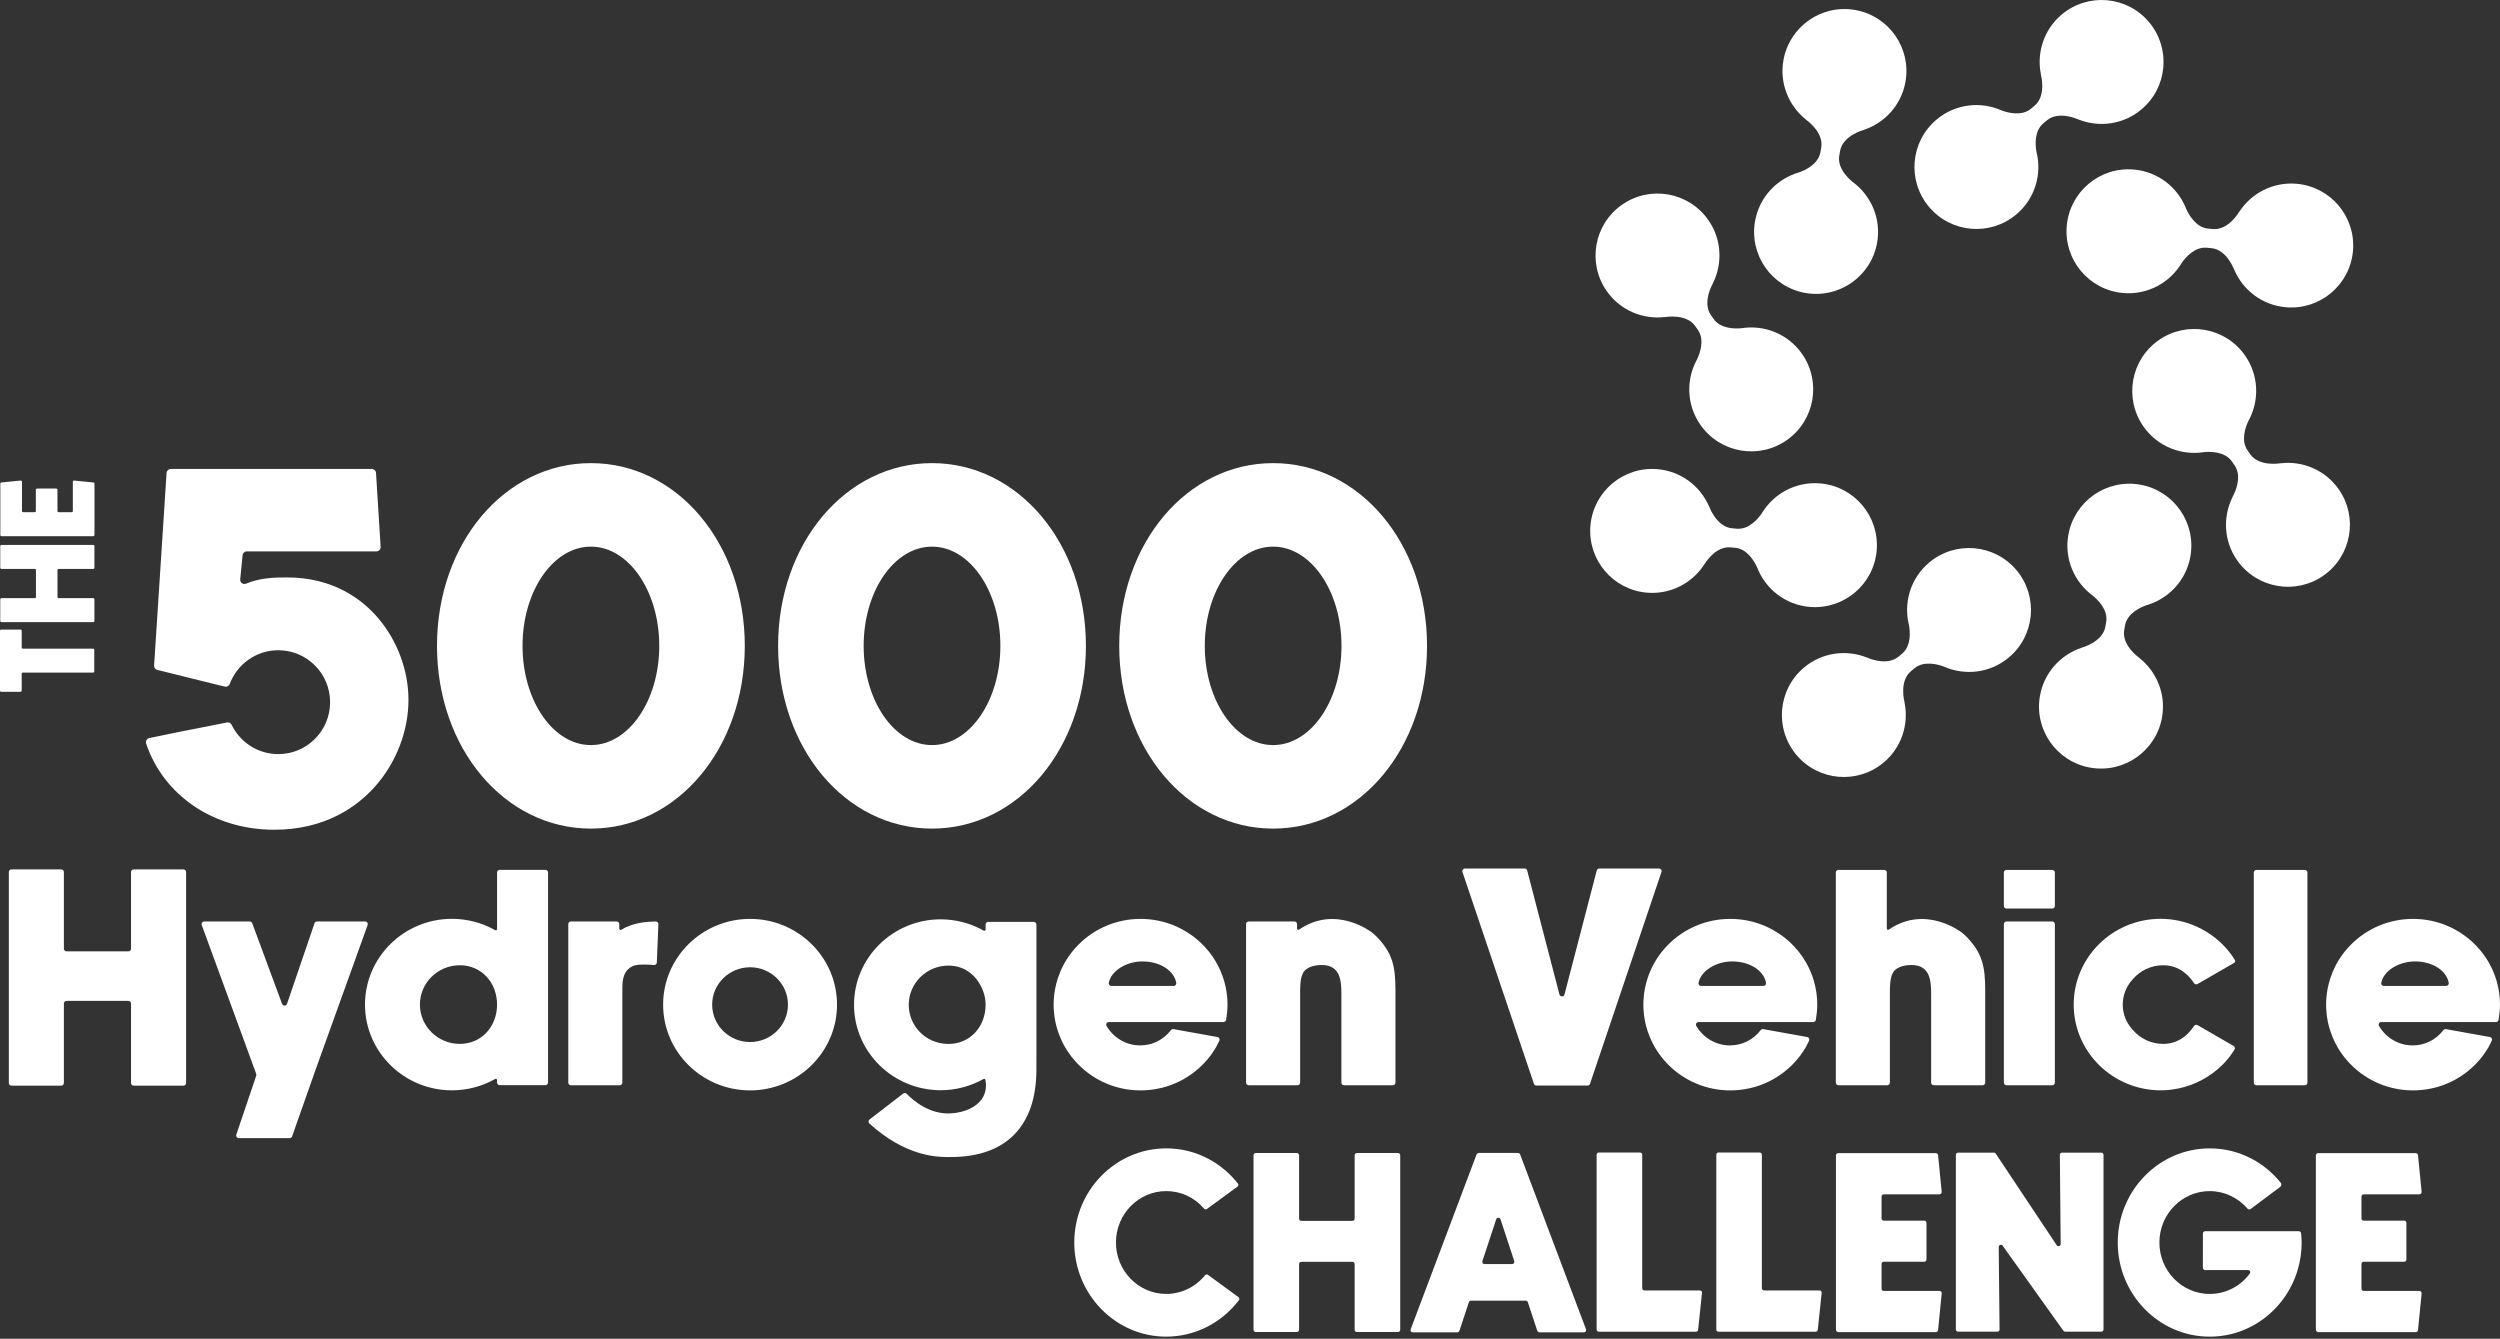
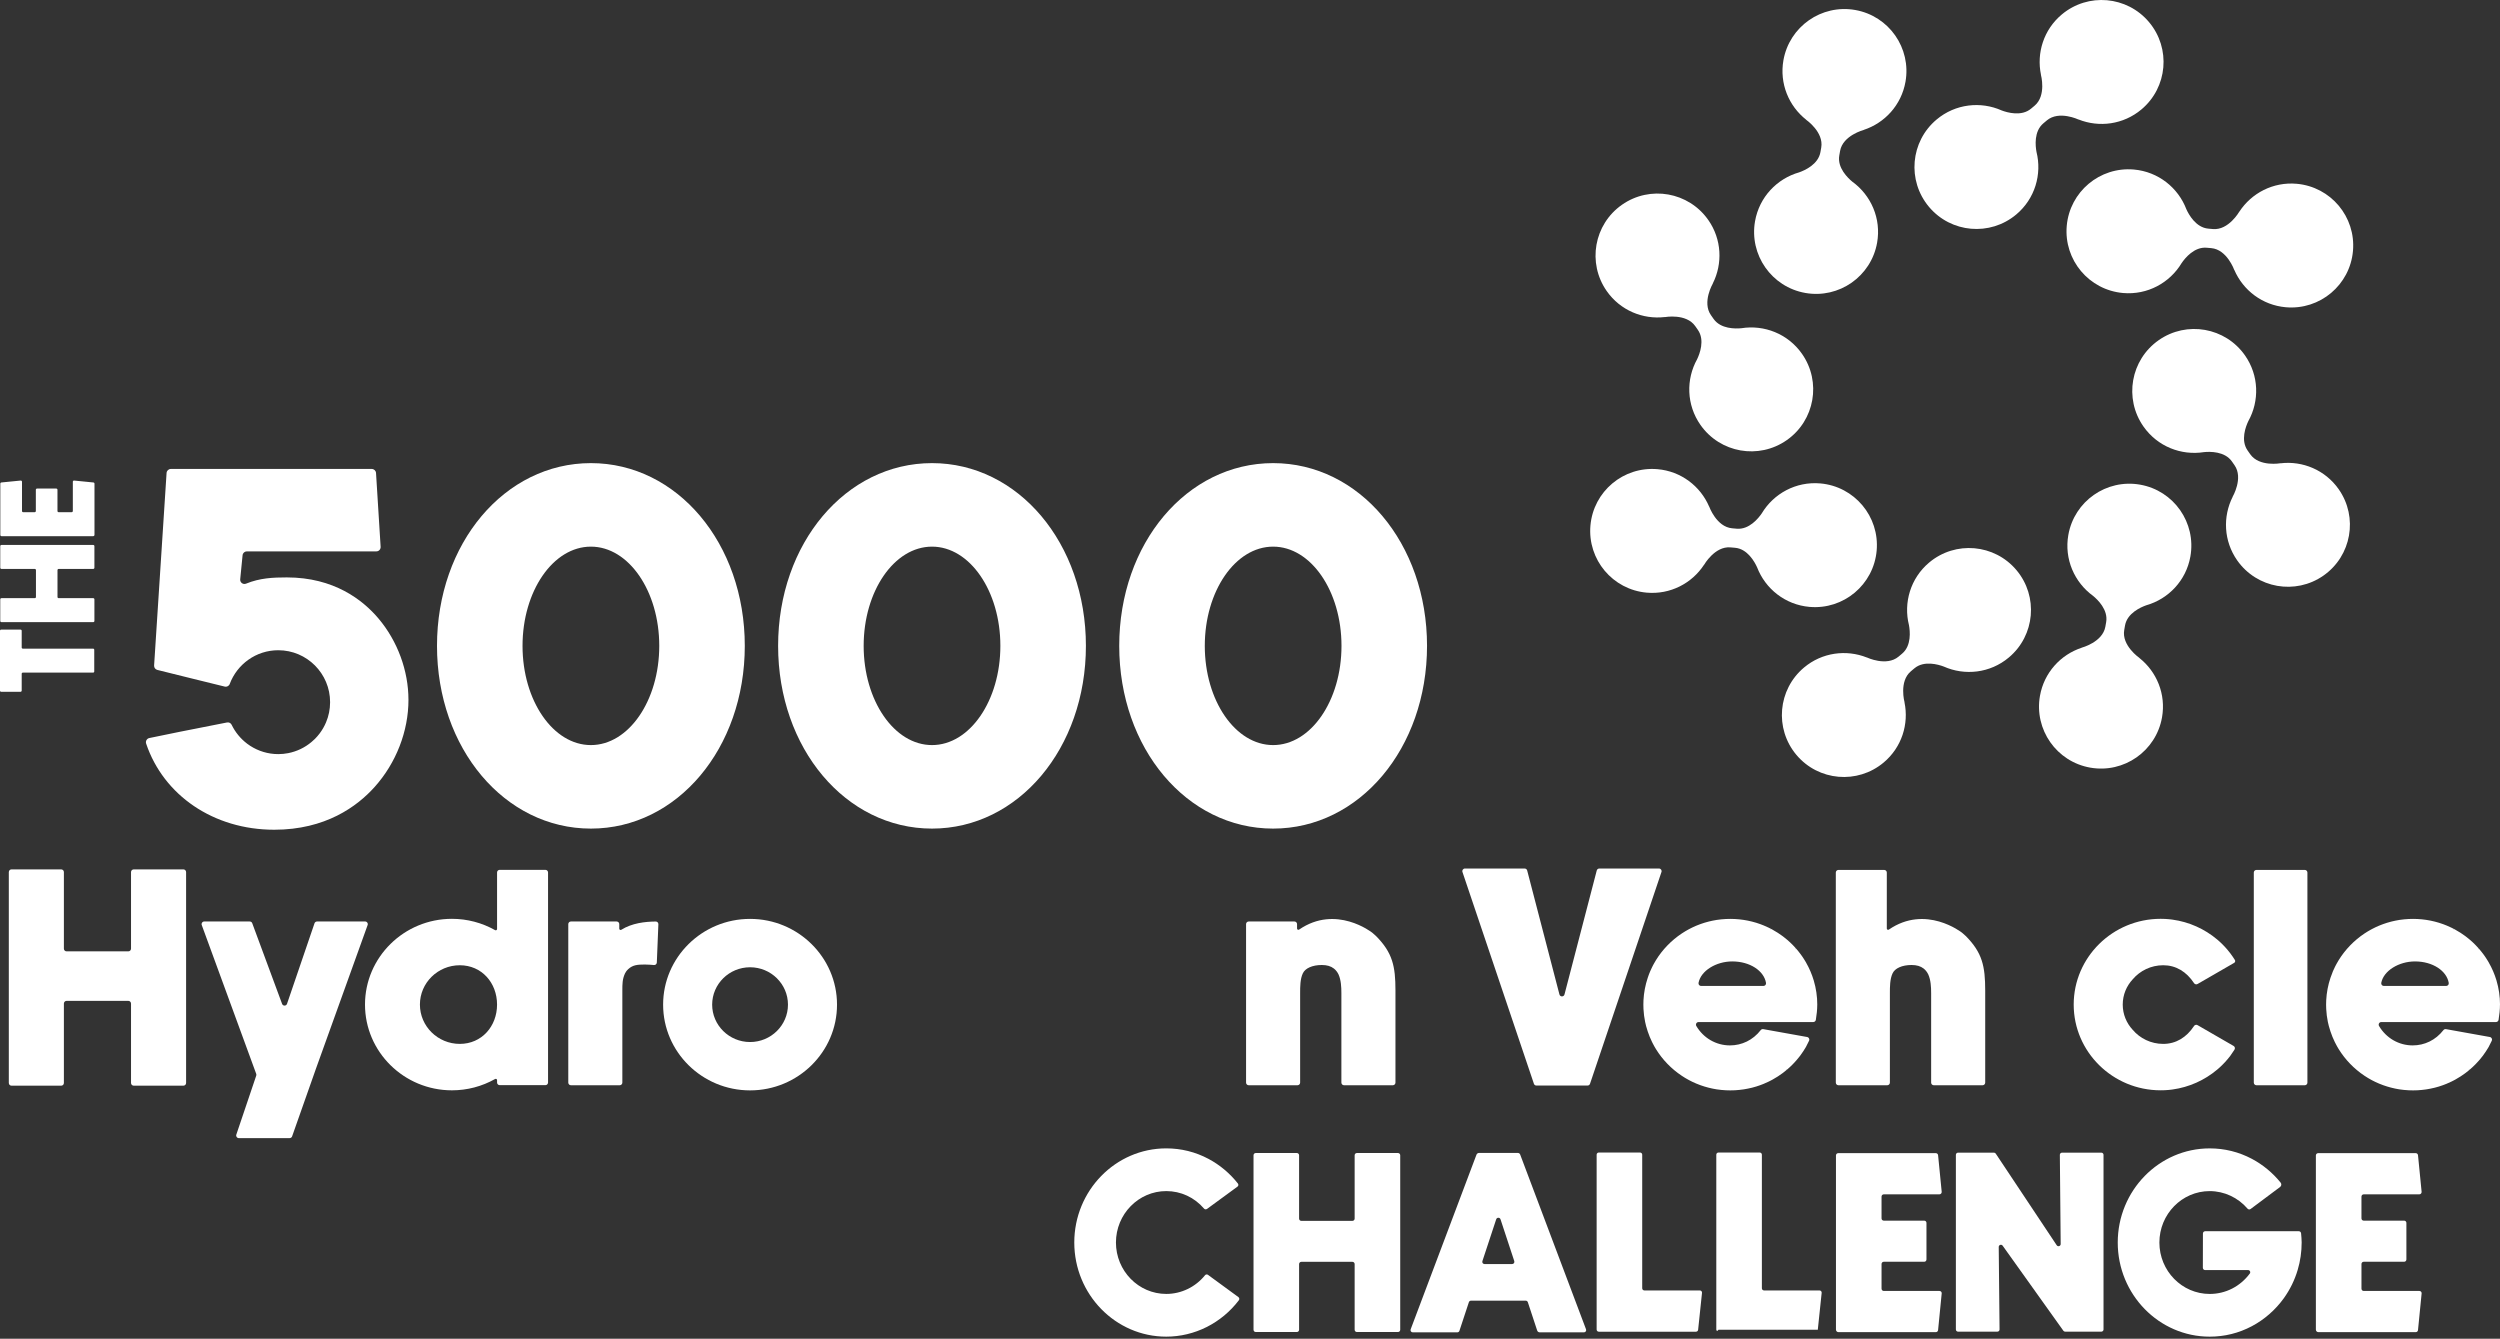
<svg xmlns="http://www.w3.org/2000/svg" width="310" height="166" viewBox="0 0 310 166" fill="none">
  <rect x="0" y="0" width="310" height="166" fill="#333333" stroke="none" />
  <path d="M50.65 86.769C50.65 90.671 49.12 94.614 46.453 97.585C44.282 100.003 40.36 102.887 34.008 102.887C26.467 102.887 20.279 98.61 18.123 92.213C18.019 91.909 18.203 91.582 18.517 91.517L22.323 90.736L28.145 89.587C28.379 89.54 28.618 89.653 28.721 89.868C29.165 90.789 29.819 91.589 30.625 92.201C30.631 92.207 30.638 92.212 30.646 92.218C30.765 92.308 30.888 92.393 31.013 92.475C31.02 92.478 31.025 92.483 31.03 92.486C32.034 93.132 33.226 93.51 34.505 93.51C34.926 93.51 35.336 93.469 35.735 93.391C36.816 93.18 37.8 92.698 38.614 92.017C38.765 91.892 38.912 91.762 39.05 91.624C39.267 91.406 39.471 91.17 39.656 90.923C39.963 90.51 40.224 90.058 40.427 89.576C40.509 89.383 40.581 89.186 40.643 88.984C40.706 88.782 40.759 88.576 40.802 88.367C40.844 88.158 40.876 87.944 40.898 87.728C40.921 87.511 40.932 87.292 40.932 87.069C40.932 83.512 38.055 80.629 34.505 80.629C31.749 80.629 29.4 82.368 28.487 84.811C28.394 85.062 28.126 85.201 27.867 85.137L23.942 84.171L19.511 83.071C19.262 83.009 19.093 82.779 19.109 82.522L20.655 58.646C20.673 58.367 20.905 58.15 21.184 58.15H46.097C46.377 58.15 46.609 58.368 46.627 58.647L47.198 67.807C47.217 68.113 46.975 68.371 46.669 68.371H30.608C30.336 68.371 30.107 68.577 30.08 68.848L29.785 71.831C29.745 72.228 30.142 72.523 30.512 72.372C32.225 71.674 33.834 71.599 35.565 71.599C41.408 71.599 44.978 74.378 46.944 76.709C49.297 79.5 50.647 83.167 50.648 86.768L50.65 86.769Z" fill="white" />
  <path d="M92.354 80.087C92.354 92.793 83.973 102.746 73.27 102.746C62.567 102.746 54.188 92.793 54.188 80.087C54.188 67.38 62.569 57.427 73.27 57.427C83.97 57.427 92.354 67.38 92.354 80.087ZM81.748 80.087C81.748 73.291 77.952 67.783 73.27 67.783C68.588 67.783 64.794 73.292 64.794 80.087C64.794 86.881 68.59 92.39 73.27 92.39C77.95 92.39 81.748 86.881 81.748 80.087Z" fill="white" />
  <path d="M134.653 80.087C134.653 92.793 126.271 102.746 115.569 102.746C104.867 102.746 96.486 92.793 96.486 80.087C96.486 67.38 104.868 57.427 115.569 57.427C126.27 57.427 134.653 67.38 134.653 80.087ZM124.046 80.087C124.046 73.291 120.25 67.783 115.57 67.783C110.889 67.783 107.094 73.292 107.094 80.087C107.094 86.881 110.889 92.39 115.57 92.39C120.25 92.39 124.046 86.881 124.046 80.087Z" fill="white" />
  <path d="M176.952 80.087C176.952 92.793 168.57 102.746 157.868 102.746C147.165 102.746 138.784 92.793 138.784 80.087C138.784 67.38 147.166 57.427 157.868 57.427C168.569 57.427 176.952 67.38 176.952 80.087ZM166.345 80.087C166.345 73.291 162.55 67.783 157.868 67.783C153.187 67.783 149.394 73.292 149.394 80.087C149.394 86.881 153.189 92.39 157.868 92.39C162.548 92.39 166.345 86.881 166.345 80.087Z" fill="white" />
  <path d="M23.076 108.139V134.29C23.076 134.475 22.925 134.625 22.74 134.625H16.585C16.399 134.625 16.247 134.474 16.247 134.287V124.444C16.247 124.258 16.097 124.107 15.911 124.107H8.257C8.072 124.107 7.922 124.257 7.922 124.442V134.291C7.922 134.476 7.772 134.626 7.587 134.626H1.429C1.243 134.626 1.093 134.475 1.093 134.29V108.138C1.093 107.953 1.243 107.803 1.428 107.803H7.587C7.772 107.803 7.922 107.952 7.922 108.137V117.635C7.922 117.82 8.072 117.969 8.257 117.969H15.911C16.097 117.969 16.247 117.819 16.247 117.633V108.139C16.247 107.953 16.398 107.803 16.584 107.803H22.739C22.925 107.803 23.075 107.952 23.076 108.139Z" fill="white" />
  <path d="M45.588 114.7L39.198 132.461L36.221 140.91C36.177 141.039 36.054 141.126 35.916 141.126H29.61C29.388 141.126 29.232 140.909 29.302 140.698L31.773 133.379C31.798 133.308 31.795 133.232 31.772 133.162L25.015 114.701C24.938 114.489 25.095 114.265 25.321 114.265H30.973C31.109 114.265 31.231 114.35 31.277 114.477L34.979 124.482C35.085 124.769 35.492 124.764 35.59 124.475L39 114.486C39.047 114.354 39.169 114.265 39.308 114.265H45.284C45.508 114.265 45.664 114.488 45.588 114.7Z" fill="white" />
  <path d="M67.958 108.183V134.235C67.958 134.414 67.812 134.56 67.633 134.56H61.96C61.78 134.56 61.636 134.414 61.636 134.235V133.936C61.636 133.812 61.5 133.734 61.391 133.797C59.766 134.716 57.928 135.2 56.041 135.2C50.096 135.2 45.26 130.43 45.26 124.567C45.26 118.703 50.096 113.934 56.041 113.934C57.926 113.934 59.765 114.419 61.391 115.338C61.501 115.399 61.636 115.323 61.636 115.198V108.184C61.636 108.005 61.78 107.86 61.96 107.86H67.633C67.812 107.86 67.958 108.005 67.958 108.184V108.183ZM61.635 124.568C61.635 121.878 59.742 119.691 57.014 119.691C54.285 119.691 52.07 121.878 52.07 124.568C52.07 127.257 54.287 129.443 57.014 129.443C59.74 129.443 61.635 127.256 61.635 124.568Z" fill="white" />
  <path d="M81.639 114.605L81.446 119.355C81.438 119.541 81.278 119.681 81.093 119.665C80.538 119.612 79.427 119.538 78.773 119.697C78.043 119.873 77.621 120.435 77.499 120.708C77.171 121.411 77.171 122.033 77.171 122.82V134.246C77.171 134.425 77.025 134.571 76.847 134.571H70.791C70.612 134.571 70.467 134.425 70.467 134.246V114.59C70.467 114.411 70.612 114.265 70.791 114.265H76.465C76.644 114.265 76.79 114.411 76.79 114.59V115.157C76.79 115.284 76.928 115.361 77.036 115.295C78.379 114.457 79.971 114.285 81.311 114.268C81.498 114.265 81.647 114.419 81.639 114.605Z" fill="white" />
  <path d="M103.79 124.576C103.79 130.439 98.954 135.208 93.008 135.208C87.062 135.208 82.227 130.439 82.227 124.576C82.227 118.712 87.062 113.943 93.008 113.943C98.954 113.943 103.79 118.712 103.79 124.576ZM97.708 124.576C97.708 122.021 95.6 119.941 93.008 119.941C90.416 119.941 88.308 122.019 88.308 124.576C88.308 127.132 90.416 129.212 93.008 129.212C95.6 129.212 97.708 127.132 97.708 124.576Z" fill="white" />
-   <path d="M128.516 114.64V130.617L128.513 132.638C128.513 139.623 124.752 143.47 117.923 143.47L117.746 143.472C117.67 143.472 117.587 143.473 117.496 143.473C115.961 143.473 112.155 143.279 107.806 139.315C107.655 139.178 107.663 138.94 107.824 138.816L111.998 135.6C112.127 135.5 112.312 135.511 112.425 135.629C113.33 136.557 115.338 138.228 117.941 138.056C119.643 137.944 121.025 137.303 121.732 136.299C122.208 135.622 122.365 134.803 122.192 133.911C122.17 133.801 122.05 133.744 121.952 133.799C120.334 134.708 118.509 135.186 116.642 135.186C110.719 135.186 105.9 130.434 105.9 124.591C105.9 118.749 110.719 113.997 116.642 113.997C118.521 113.997 120.352 114.479 121.972 115.395C122.081 115.456 122.216 115.379 122.216 115.255V114.639C122.216 114.461 122.361 114.315 122.539 114.315H128.191C128.371 114.315 128.515 114.461 128.515 114.639L128.516 114.64ZM122.215 124.592C122.215 124.013 122.113 123.446 121.91 122.905C121.198 121.008 119.664 119.733 117.611 119.733C114.895 119.733 112.685 121.913 112.685 124.592C112.685 127.235 114.783 129.368 117.46 129.447H117.5C117.537 129.45 117.574 129.45 117.611 129.45C120.329 129.45 122.214 127.271 122.214 124.591L122.215 124.592Z" fill="white" />
-   <path d="M152.21 124.576C152.21 125.161 152.142 125.851 152.036 126.463C152.009 126.62 151.875 126.734 151.716 126.734H137.495C137.243 126.734 137.087 127.01 137.216 127.227C138.091 128.709 139.655 129.63 141.384 129.63C142.854 129.63 144.223 128.984 145.199 127.735C145.275 127.639 145.394 127.59 145.514 127.612L150.96 128.59C151.171 128.628 151.288 128.856 151.195 129.049C151.072 129.304 150.918 129.619 150.828 129.78L150.832 129.782L150.742 129.931C150.657 130.071 150.572 130.209 150.471 130.364C150.343 130.558 150.228 130.725 150.113 130.879L150.044 130.972H150.038C150 131.021 149.961 131.072 149.921 131.121L149.862 131.196C149.786 131.29 149.713 131.376 149.64 131.463L149.575 131.537C149.454 131.674 149.336 131.803 149.204 131.938L149.13 132.012C149.045 132.097 148.959 132.182 148.871 132.264L148.845 132.29C148.751 132.381 148.653 132.468 148.553 132.553L148.445 132.645L148.323 132.539L148.428 132.659C148.276 132.788 148.132 132.902 147.99 133.011L147.868 133.102C147.7 133.226 147.529 133.344 147.355 133.457L147.305 133.489C147.106 133.618 146.903 133.738 146.698 133.852L146.639 133.886C146.591 133.912 146.541 133.939 146.491 133.964L146.457 133.982C146.362 134.031 146.278 134.074 146.193 134.115L146.144 134.137C145.952 134.23 145.771 134.312 145.591 134.386L145.555 134.401C145.433 134.45 145.325 134.493 145.217 134.532L145.085 134.58C144.952 134.627 144.819 134.673 144.684 134.714L144.659 134.723C144.513 134.768 144.361 134.81 144.187 134.856L144.065 134.887C143.754 134.962 143.445 135.025 143.137 135.074L143.019 135.091C142.691 135.138 142.368 135.171 142.047 135.19L141.929 135.196C141.734 135.204 141.578 135.208 141.431 135.208C141.28 135.208 141.116 135.204 140.93 135.196C140.893 135.194 140.856 135.192 140.82 135.19L140.783 135.187C140.661 135.18 140.539 135.17 140.418 135.159L140.38 135.157C140.344 135.154 140.309 135.15 140.274 135.147C140.098 135.128 139.942 135.109 139.8 135.088H139.796C139.796 135.088 139.792 135.086 139.789 135.086L139.703 135.074C139.571 135.053 139.44 135.029 139.31 135.002L139.171 134.973C139.054 134.948 138.938 134.921 138.823 134.893L138.787 134.884C138.752 134.877 138.719 134.868 138.685 134.859C138.513 134.814 138.363 134.773 138.226 134.73C138.072 134.684 137.922 134.633 137.774 134.58C137.739 134.568 137.703 134.554 137.669 134.542L137.641 134.531C137.532 134.491 137.424 134.449 137.315 134.404L137.286 134.393C137.252 134.38 137.219 134.366 137.186 134.352C137.043 134.291 136.899 134.228 136.758 134.16L136.742 134.153C136.614 134.093 136.475 134.021 136.338 133.949C136.307 133.931 136.274 133.914 136.242 133.896L136.216 133.882C136.115 133.827 136.014 133.77 135.916 133.712L135.797 133.641C135.665 133.561 135.533 133.479 135.405 133.392C134.119 132.537 133.014 131.394 132.211 130.087C132.144 129.978 132.077 129.868 132.014 129.756L131.987 129.704C131.927 129.596 131.869 129.486 131.812 129.376L131.781 129.315C131.763 129.283 131.746 129.249 131.729 129.215C131.525 128.802 131.344 128.36 131.192 127.904C131.107 127.649 131.042 127.436 130.989 127.231C130.945 127.064 130.905 126.893 130.868 126.718C130.76 126.195 130.691 125.658 130.664 125.122C130.655 124.942 130.649 124.758 130.649 124.575C130.649 124.392 130.655 124.208 130.664 124.027C130.712 123.086 130.89 122.149 131.192 121.246C131.291 120.949 131.391 120.683 131.497 120.435C131.559 120.293 131.625 120.152 131.692 120.012C131.707 119.979 131.723 119.947 131.74 119.913L131.78 119.832C131.796 119.799 131.811 119.767 131.829 119.734C131.847 119.699 131.865 119.666 131.883 119.633L131.976 119.462C132.052 119.326 132.129 119.192 132.21 119.062C133.014 117.755 134.118 116.612 135.404 115.757C135.532 115.671 135.664 115.589 135.796 115.509L135.915 115.438C136.016 115.379 136.114 115.323 136.215 115.267L136.241 115.254C136.275 115.237 136.306 115.218 136.34 115.201C136.477 115.128 136.616 115.058 136.756 114.99C136.899 114.923 137.043 114.859 137.187 114.797C137.22 114.785 137.253 114.77 137.287 114.757L137.316 114.745C137.425 114.701 137.533 114.659 137.643 114.618L137.673 114.607C137.708 114.594 137.74 114.582 137.774 114.57C137.923 114.517 138.072 114.466 138.224 114.42C138.378 114.373 138.531 114.33 138.687 114.291L138.787 114.265L138.824 114.256C138.938 114.228 139.055 114.201 139.172 114.178L139.253 114.16C139.392 114.131 139.624 114.089 139.764 114.067L139.79 114.064C139.79 114.064 139.795 114.064 139.797 114.063H139.801C139.944 114.042 140.099 114.023 140.275 114.004C140.311 114.001 140.347 113.997 140.383 113.993L140.42 113.991C140.541 113.98 140.662 113.971 140.785 113.964L140.814 113.961C140.853 113.96 140.892 113.957 140.933 113.955C141.119 113.946 141.281 113.943 141.433 113.943C141.581 113.943 141.737 113.946 141.925 113.955L142.044 113.961C142.371 113.979 142.695 114.011 143.011 114.057L143.14 114.077C143.448 114.125 143.757 114.187 144.059 114.262L144.191 114.296C144.363 114.341 144.515 114.383 144.654 114.426L144.679 114.434C144.819 114.478 144.952 114.524 145.085 114.571C145.125 114.584 145.166 114.599 145.207 114.614C145.329 114.66 145.436 114.701 145.543 114.745L145.597 114.766C145.771 114.839 145.955 114.921 146.144 115.011L146.191 115.033C146.282 115.078 146.366 115.12 146.449 115.164L146.478 115.177L146.41 115.323L146.495 115.186C146.545 115.213 146.596 115.239 146.644 115.266C146.827 115.369 147.122 115.544 147.299 115.656L147.322 115.669C147.509 115.791 147.686 115.914 147.857 116.039L147.885 116.06C147.922 116.085 147.954 116.111 147.99 116.137C148.137 116.249 148.28 116.363 148.43 116.491L148.517 116.563C148.629 116.659 148.741 116.759 148.848 116.861L148.876 116.888C148.963 116.97 149.048 117.054 149.134 117.139L149.199 117.205C149.336 117.345 149.456 117.476 149.57 117.605L149.465 117.729L149.587 117.624L149.643 117.69C149.716 117.774 149.788 117.86 149.858 117.947L149.925 118.031C150.008 118.134 150.089 118.239 150.168 118.346L150.178 118.362C150.243 118.447 150.306 118.535 150.364 118.624L150.482 118.799C150.532 118.878 150.583 118.956 150.631 119.035L150.831 119.364L150.828 119.366C151.229 120.067 151.547 120.81 151.775 121.571C152.066 122.549 152.214 123.56 152.214 124.575L152.21 124.576ZM145.857 121.88C145.604 120.384 143.872 119.217 141.672 119.217C139.671 119.217 137.772 120.375 137.489 121.874C137.452 122.073 137.606 122.259 137.809 122.259H145.536C145.737 122.259 145.89 122.079 145.857 121.88Z" fill="white" />
  <path d="M173.037 122.82V134.246C173.037 134.425 172.89 134.571 172.712 134.571H166.657C166.479 134.571 166.332 134.425 166.332 134.246V123.14C166.332 122.386 166.289 121.523 165.975 120.824C165.83 120.527 165.638 120.283 165.405 120.101C165.026 119.804 164.536 119.66 163.906 119.66C162.739 119.66 161.833 120.061 161.545 120.708C161.217 121.411 161.217 122.369 161.217 123.14V134.246C161.217 134.425 161.071 134.571 160.892 134.571H154.837C154.658 134.571 154.512 134.425 154.512 134.246V114.59C154.512 114.411 154.658 114.265 154.837 114.265H160.511C160.69 114.265 160.835 114.411 160.835 114.59V115.137C160.835 115.267 160.982 115.344 161.088 115.27C165.661 112.123 170.113 115.617 170.158 115.654C170.321 115.781 170.475 115.917 170.616 116.057C172.686 118.139 173.037 119.826 173.037 122.819V122.82Z" fill="white" />
  <path d="M206.023 108.124L197.162 134.389C197.118 134.52 196.994 134.609 196.855 134.609H190.512C190.373 134.609 190.249 134.52 190.205 134.389L181.344 108.124C181.273 107.915 181.429 107.696 181.652 107.696H189.055C189.203 107.696 189.333 107.796 189.37 107.939L193.37 123.31C193.455 123.635 193.913 123.635 193.997 123.31L197.997 107.939C198.035 107.796 198.164 107.696 198.312 107.696H205.716C205.938 107.696 206.094 107.914 206.023 108.124Z" fill="white" />
  <path d="M225.339 124.576C225.339 125.161 225.27 125.851 225.165 126.463C225.138 126.62 225.003 126.734 224.845 126.734H210.624C210.372 126.734 210.217 127.01 210.345 127.227C211.219 128.709 212.783 129.63 214.512 129.63C215.982 129.63 217.353 128.984 218.329 127.735C218.403 127.639 218.523 127.59 218.643 127.612L224.089 128.59C224.3 128.628 224.417 128.856 224.324 129.049C224.202 129.304 224.047 129.619 223.958 129.78L223.961 129.782L223.87 129.931C223.787 130.071 223.701 130.209 223.6 130.364C223.472 130.558 223.357 130.725 223.241 130.879L223.172 130.972H223.167C223.128 131.021 223.089 131.072 223.05 131.121L222.99 131.196C222.914 131.29 222.841 131.376 222.767 131.463L222.704 131.537C222.582 131.674 222.464 131.803 222.332 131.938L222.259 132.012C222.174 132.097 222.087 132.182 222 132.264L221.974 132.29C221.879 132.381 221.781 132.468 221.682 132.553L221.574 132.645L221.451 132.539L221.557 132.659C221.403 132.788 221.261 132.902 221.118 133.011L220.996 133.102C220.828 133.226 220.658 133.344 220.483 133.457L220.434 133.489C220.233 133.618 220.031 133.738 219.827 133.852L219.768 133.886C219.718 133.912 219.669 133.939 219.62 133.964L219.585 133.982C219.49 134.031 219.406 134.074 219.322 134.115L219.272 134.137C219.079 134.23 218.899 134.312 218.719 134.386L218.684 134.401C218.562 134.45 218.453 134.493 218.345 134.532L218.213 134.58C218.081 134.627 217.946 134.673 217.812 134.714L217.787 134.723C217.642 134.768 217.49 134.81 217.316 134.856L217.193 134.887C216.883 134.962 216.574 135.025 216.264 135.074L216.147 135.091C215.82 135.138 215.496 135.171 215.175 135.19L215.056 135.196C214.863 135.204 214.706 135.208 214.559 135.208C214.408 135.208 214.245 135.204 214.058 135.196C214.021 135.194 213.984 135.192 213.948 135.19L213.911 135.187C213.789 135.18 213.667 135.17 213.546 135.159L213.508 135.157C213.473 135.154 213.437 135.15 213.402 135.147C213.225 135.128 213.07 135.109 212.929 135.088H212.923C212.923 135.088 212.92 135.086 212.916 135.086L212.831 135.074C212.699 135.053 212.568 135.029 212.438 135.002L212.298 134.973C212.181 134.948 212.065 134.921 211.95 134.893L211.914 134.884C211.879 134.877 211.846 134.868 211.812 134.859C211.641 134.814 211.491 134.773 211.354 134.73C211.2 134.684 211.05 134.633 210.901 134.58C210.866 134.568 210.83 134.554 210.796 134.542L210.769 134.531C210.66 134.491 210.551 134.449 210.443 134.404L210.414 134.393C210.38 134.38 210.347 134.366 210.314 134.352C210.169 134.291 210.026 134.228 209.885 134.16L209.869 134.153C209.741 134.093 209.602 134.021 209.466 133.949C209.434 133.931 209.401 133.914 209.37 133.896L209.344 133.882C209.242 133.827 209.142 133.77 209.044 133.712L208.924 133.641C208.792 133.561 208.661 133.479 208.533 133.392C207.247 132.537 206.141 131.394 205.338 130.087C205.271 129.978 205.205 129.868 205.142 129.756L205.114 129.704C205.053 129.596 204.996 129.486 204.939 129.376L204.909 129.315C204.89 129.283 204.874 129.249 204.857 129.215C204.653 128.802 204.472 128.36 204.32 127.904C204.235 127.649 204.17 127.436 204.116 127.231C204.073 127.064 204.033 126.893 203.996 126.718C203.888 126.195 203.818 125.658 203.791 125.122C203.782 124.942 203.778 124.758 203.778 124.575C203.778 124.392 203.782 124.208 203.791 124.027C203.84 123.086 204.017 122.149 204.32 121.246C204.418 120.949 204.518 120.683 204.625 120.435C204.687 120.293 204.752 120.152 204.82 120.012C204.835 119.979 204.851 119.947 204.868 119.913L204.908 119.832C204.923 119.799 204.939 119.767 204.956 119.734C204.975 119.699 204.992 119.666 205.01 119.633L205.104 119.462C205.178 119.326 205.256 119.192 205.337 119.062C206.141 117.755 207.246 116.612 208.532 115.757C208.66 115.671 208.792 115.589 208.923 115.509L209.043 115.438C209.143 115.379 209.241 115.323 209.343 115.267L209.369 115.254C209.401 115.237 209.433 115.218 209.466 115.201C209.604 115.128 209.742 115.058 209.883 114.99C210.026 114.923 210.169 114.859 210.313 114.797C210.346 114.785 210.379 114.77 210.413 114.757L210.442 114.745C210.552 114.701 210.659 114.659 210.769 114.618L210.799 114.607C210.834 114.594 210.867 114.582 210.901 114.57C211.049 114.517 211.199 114.466 211.351 114.42C211.505 114.373 211.657 114.33 211.813 114.291C211.846 114.282 211.879 114.274 211.914 114.265L211.95 114.256C212.065 114.228 212.182 114.201 212.298 114.178L212.379 114.16C212.519 114.131 212.75 114.089 212.891 114.067L212.917 114.064C212.917 114.064 212.921 114.064 212.923 114.063H212.929C213.071 114.042 213.226 114.023 213.403 114.004C213.438 114.001 213.474 113.997 213.509 113.993L213.547 113.991C213.667 113.98 213.789 113.971 213.911 113.964L213.941 113.961C213.98 113.96 214.018 113.957 214.059 113.955C214.245 113.946 214.407 113.943 214.56 113.943C214.708 113.943 214.864 113.946 215.051 113.955L215.171 113.961C215.497 113.979 215.821 114.011 216.137 114.057L216.267 114.077C216.574 114.125 216.883 114.187 217.185 114.262L217.318 114.296C217.49 114.341 217.642 114.383 217.781 114.426L217.806 114.434C217.946 114.478 218.079 114.524 218.212 114.571C218.252 114.584 218.293 114.599 218.334 114.614C218.456 114.66 218.563 114.701 218.669 114.745L218.723 114.766C218.898 114.839 219.082 114.921 219.27 115.011L219.317 115.033C219.409 115.078 219.493 115.12 219.576 115.164L219.604 115.177L219.537 115.323L219.621 115.186C219.673 115.213 219.722 115.239 219.771 115.266C219.954 115.369 220.248 115.544 220.426 115.656L220.448 115.669C220.636 115.791 220.812 115.914 220.985 116.039L221.012 116.06C221.048 116.085 221.083 116.111 221.118 116.137C221.264 116.249 221.407 116.363 221.558 116.491L221.644 116.563C221.757 116.659 221.868 116.759 221.976 116.861L222.004 116.888C222.091 116.97 222.176 117.054 222.262 117.139L222.326 117.205C222.463 117.345 222.584 117.476 222.697 117.605L222.592 117.729L222.715 117.624L222.771 117.69C222.843 117.774 222.916 117.86 222.986 117.947L223.052 118.031C223.135 118.134 223.217 118.239 223.294 118.346L223.305 118.362C223.37 118.447 223.433 118.535 223.492 118.624L223.609 118.799C223.659 118.878 223.71 118.956 223.759 119.035L223.958 119.364L223.955 119.366C224.357 120.067 224.675 120.81 224.902 121.571C225.194 122.549 225.342 123.56 225.342 124.575L225.339 124.576ZM218.985 121.88C218.733 120.384 217.002 119.217 214.801 119.217C212.8 119.217 210.901 120.375 210.618 121.874C210.581 122.073 210.735 122.259 210.938 122.259H218.664C218.866 122.259 219.02 122.079 218.985 121.88Z" fill="white" />
  <path d="M246.166 122.82V134.246C246.166 134.426 246.02 134.571 245.842 134.571H239.786C239.608 134.571 239.462 134.426 239.462 134.246V123.14C239.462 122.387 239.419 121.523 239.103 120.824C238.958 120.528 238.766 120.284 238.534 120.101C238.154 119.804 237.665 119.66 237.035 119.66C235.866 119.66 234.961 120.061 234.673 120.709C234.346 121.411 234.346 122.369 234.346 123.14V134.246C234.346 134.426 234.199 134.571 234.022 134.571H227.965C227.786 134.571 227.641 134.426 227.641 134.246V108.194C227.641 108.016 227.786 107.87 227.965 107.87H233.639C233.819 107.87 233.964 108.016 233.964 108.194V115.138C233.964 115.267 234.109 115.345 234.216 115.271C238.79 112.123 243.241 115.617 243.288 115.654C243.45 115.782 243.605 115.917 243.745 116.057H243.746C245.816 118.14 246.165 119.827 246.165 122.819L246.166 122.82Z" fill="white" />
-   <path d="M254.803 108.194V112.338C254.803 112.517 254.658 112.662 254.479 112.662H248.805C248.625 112.662 248.48 112.517 248.48 112.338V108.194C248.48 108.016 248.625 107.87 248.805 107.87H254.479C254.658 107.87 254.803 108.016 254.803 108.194ZM254.803 114.59V134.246C254.803 134.426 254.658 134.571 254.479 134.571H248.805C248.625 134.571 248.48 134.426 248.48 134.246V114.59C248.48 114.411 248.625 114.265 248.805 114.265H254.479C254.658 114.265 254.803 114.411 254.803 114.59Z" fill="white" />
  <path d="M277.079 130.153C276.917 130.404 276.688 130.751 276.56 130.919C276.557 130.922 276.554 130.926 276.552 130.93C276.352 131.191 276.14 131.445 275.918 131.687C275.912 131.694 275.907 131.7 275.901 131.706C275.81 131.803 275.659 131.957 275.566 132.052C275.549 132.069 275.532 132.086 275.516 132.102C275.42 132.196 275.322 132.287 275.223 132.378C275.164 132.431 275.107 132.481 275.047 132.533C275.007 132.569 274.965 132.604 274.924 132.638C273.365 133.95 271.448 134.812 269.399 135.096C269.331 135.105 269.262 135.113 269.193 135.122C269.109 135.131 269.025 135.141 268.94 135.15C268.809 135.161 268.677 135.172 268.543 135.179C268.496 135.182 268.448 135.183 268.401 135.187C268.24 135.193 268.081 135.198 267.92 135.198C261.974 135.198 257.138 130.429 257.138 124.566C257.138 118.704 261.974 113.933 267.92 113.933C268.08 113.933 268.24 113.939 268.401 113.945C268.448 113.947 268.496 113.949 268.543 113.952C268.677 113.96 268.808 113.97 268.94 113.982C269.025 113.99 269.109 114 269.193 114.01C269.262 114.018 269.331 114.027 269.399 114.036C271.448 114.319 273.365 115.182 274.924 116.493C274.965 116.528 275.006 116.564 275.047 116.598C275.106 116.649 275.164 116.701 275.223 116.754C275.322 116.844 275.42 116.934 275.515 117.029C275.533 117.047 275.551 117.066 275.569 117.083C275.67 117.185 275.77 117.287 275.867 117.391C275.884 117.409 275.901 117.427 275.917 117.445C276.139 117.688 276.351 117.941 276.551 118.203C276.553 118.206 276.555 118.21 276.559 118.213C276.761 118.481 276.952 118.759 277.129 119.044C277.203 119.165 277.16 119.323 277.038 119.394L274.16 121.057L272.497 122.016C272.349 122.101 272.161 122.06 272.067 121.918C271.123 120.483 269.81 119.69 268.242 119.69C266.722 119.69 265.358 120.371 264.451 121.441C263.686 122.266 263.219 123.362 263.219 124.566C263.219 125.77 263.686 126.868 264.451 127.693C265.358 128.763 266.722 129.443 268.242 129.443C269.81 129.443 271.122 128.65 272.067 127.215C272.161 127.074 272.349 127.032 272.497 127.117L276.966 129.697C277.127 129.79 277.177 129.997 277.077 130.153H277.079Z" fill="white" />
  <path d="M286.119 108.194V134.246C286.119 134.426 285.973 134.571 285.795 134.571H279.796C279.617 134.571 279.472 134.426 279.472 134.246V108.194C279.472 108.016 279.617 107.87 279.796 107.87H285.795C285.973 107.87 286.119 108.016 286.119 108.194Z" fill="white" />
  <path d="M309.996 124.576C309.996 125.161 309.928 125.851 309.822 126.463C309.796 126.62 309.661 126.734 309.502 126.734H295.281C295.03 126.734 294.874 127.01 295.003 127.227C295.877 128.709 297.441 129.63 299.171 129.63C300.64 129.63 302.01 128.984 302.986 127.735C303.061 127.639 303.181 127.59 303.301 127.612L308.746 128.59C308.958 128.628 309.075 128.856 308.981 129.049C308.859 129.304 308.705 129.619 308.615 129.78L308.618 129.782L308.528 129.931C308.444 130.071 308.359 130.209 308.257 130.364C308.13 130.558 308.015 130.725 307.899 130.879L307.83 130.972H307.824C307.787 131.021 307.748 131.072 307.707 131.121L307.649 131.196C307.573 131.29 307.5 131.376 307.426 131.463L307.361 131.537C307.241 131.674 307.122 131.803 306.991 131.938L306.917 132.012C306.832 132.097 306.746 132.182 306.658 132.264L306.632 132.29C306.537 132.381 306.44 132.468 306.34 132.553L306.232 132.645L306.11 132.539L306.215 132.659C306.063 132.788 305.919 132.902 305.776 133.011L305.654 133.102C305.487 133.226 305.316 133.344 305.142 133.457L305.092 133.489C304.892 133.618 304.69 133.738 304.485 133.852L304.426 133.886C304.377 133.912 304.328 133.939 304.278 133.964L304.243 133.982C304.149 134.031 304.065 134.074 303.98 134.115L303.931 134.137C303.738 134.23 303.558 134.312 303.378 134.386L303.342 134.401C303.22 134.45 303.112 134.493 303.003 134.532L302.872 134.58C302.739 134.627 302.605 134.673 302.47 134.714L302.446 134.723C302.3 134.768 302.148 134.81 301.974 134.856L301.852 134.887C301.541 134.962 301.231 135.025 300.923 135.074L300.805 135.091C300.478 135.138 300.155 135.171 299.834 135.19L299.715 135.196C299.521 135.204 299.365 135.208 299.218 135.208C299.066 135.208 298.903 135.204 298.717 135.196C298.68 135.194 298.643 135.192 298.606 135.19L298.569 135.187C298.447 135.18 298.325 135.17 298.205 135.159L298.166 135.157C298.131 135.154 298.095 135.15 298.061 135.147C297.884 135.128 297.728 135.109 297.587 135.088H297.583C297.583 135.088 297.579 135.086 297.575 135.086L297.489 135.074C297.358 135.053 297.227 135.029 297.097 135.002L296.957 134.973C296.84 134.948 296.725 134.921 296.61 134.893L296.573 134.884C296.539 134.877 296.505 134.868 296.472 134.859C296.3 134.814 296.149 134.773 296.013 134.73C295.859 134.684 295.709 134.633 295.561 134.58C295.525 134.568 295.489 134.554 295.456 134.542L295.428 134.531C295.318 134.491 295.211 134.449 295.102 134.404L295.073 134.393C295.039 134.38 295.006 134.366 294.972 134.352C294.829 134.291 294.685 134.228 294.545 134.16L294.529 134.153C294.401 134.093 294.262 134.021 294.125 133.949C294.093 133.931 294.061 133.914 294.029 133.896L294.003 133.882C293.902 133.827 293.8 133.77 293.703 133.712L293.583 133.641C293.451 133.561 293.32 133.479 293.192 133.392C291.906 132.537 290.801 131.394 289.997 130.087C289.931 129.978 289.864 129.868 289.801 129.756L289.773 129.704C289.713 129.596 289.655 129.486 289.599 129.376L289.568 129.315C289.549 129.283 289.532 129.249 289.516 129.215C289.312 128.802 289.131 128.36 288.979 127.904C288.893 127.649 288.829 127.436 288.776 127.231C288.732 127.064 288.691 126.893 288.654 126.718C288.547 126.195 288.478 125.658 288.451 125.122C288.441 124.942 288.436 124.758 288.436 124.575C288.436 124.392 288.441 124.208 288.451 124.027C288.499 123.086 288.676 122.149 288.979 121.246C289.078 120.949 289.178 120.683 289.284 120.435C289.346 120.293 289.411 120.152 289.479 120.012C289.494 119.979 289.51 119.947 289.527 119.913L289.567 119.832C289.583 119.799 289.598 119.767 289.616 119.734C289.633 119.699 289.652 119.666 289.67 119.633L289.763 119.462C289.839 119.326 289.915 119.192 289.996 119.062C290.8 117.755 291.905 116.612 293.191 115.757C293.319 115.671 293.45 115.589 293.582 115.509L293.702 115.438C293.802 115.379 293.901 115.323 294.002 115.267L294.028 115.254C294.061 115.237 294.093 115.218 294.126 115.201C294.264 115.128 294.402 115.058 294.543 114.99C294.686 114.923 294.829 114.859 294.973 114.797C295.007 114.785 295.04 114.77 295.073 114.757L295.103 114.745C295.211 114.701 295.319 114.659 295.429 114.618L295.46 114.607C295.494 114.594 295.527 114.582 295.561 114.57C295.71 114.517 295.859 114.466 296.01 114.42C296.164 114.373 296.318 114.33 296.473 114.291L296.573 114.265L296.611 114.256C296.725 114.228 296.842 114.201 296.958 114.178L297.04 114.16C297.179 114.131 297.41 114.089 297.551 114.067L297.577 114.064C297.577 114.064 297.581 114.064 297.584 114.063H297.588C297.73 114.042 297.886 114.023 298.062 114.004C298.097 114.001 298.133 113.997 298.17 113.993L298.207 113.991C298.328 113.98 298.449 113.971 298.571 113.964L298.601 113.961C298.639 113.96 298.679 113.957 298.719 113.955C298.905 113.946 299.068 113.943 299.219 113.943C299.368 113.943 299.524 113.946 299.712 113.955L299.83 113.961C300.158 113.979 300.481 114.011 300.798 114.057L300.927 114.077C301.235 114.125 301.544 114.187 301.846 114.262L301.978 114.296C302.15 114.341 302.302 114.383 302.441 114.426L302.465 114.434C302.606 114.478 302.739 114.524 302.871 114.571C302.912 114.584 302.953 114.599 302.993 114.614C303.115 114.66 303.223 114.701 303.33 114.745L303.384 114.766C303.558 114.839 303.742 114.921 303.93 115.011L303.977 115.033C304.069 115.078 304.152 115.12 304.236 115.164L304.264 115.177L304.197 115.323L304.281 115.186C304.332 115.213 304.382 115.239 304.43 115.266C304.614 115.369 304.908 115.544 305.086 115.656L305.109 115.669C305.296 115.791 305.472 115.914 305.643 116.039L305.672 116.06C305.708 116.085 305.741 116.111 305.776 116.137C305.924 116.249 306.067 116.363 306.217 116.491L306.303 116.563C306.416 116.659 306.527 116.759 306.635 116.861L306.663 116.888C306.749 116.97 306.835 117.054 306.92 117.139L306.985 117.205C307.122 117.345 307.243 117.476 307.356 117.605L307.252 117.729L307.374 117.624L307.43 117.69C307.503 117.774 307.574 117.86 307.644 117.947L307.712 118.031C307.794 118.134 307.876 118.239 307.954 118.346L307.965 118.362C308.03 118.447 308.092 118.535 308.151 118.624L308.268 118.799C308.319 118.878 308.37 118.956 308.418 119.035L308.617 119.364L308.614 119.366C309.016 120.067 309.334 120.81 309.562 121.571C309.852 122.549 310.001 123.56 310.001 124.575L309.996 124.576ZM303.644 121.88C303.391 120.384 301.66 119.217 299.459 119.217C297.458 119.217 295.559 120.375 295.276 121.874C295.239 122.073 295.393 122.259 295.596 122.259H303.323C303.524 122.259 303.678 122.079 303.644 121.88Z" fill="white" />
  <path d="M153.619 161.23C151.463 164.067 148.136 165.745 144.614 165.745C138.326 165.745 133.211 160.507 133.211 154.071C133.211 147.635 138.326 142.398 144.614 142.398C146.465 142.398 148.23 142.838 149.862 143.705C151.259 144.449 152.509 145.498 153.501 146.758C153.595 146.878 153.569 147.054 153.446 147.143L149.672 149.906C149.555 149.99 149.392 149.974 149.3 149.865C148.114 148.48 146.434 147.695 144.615 147.695C141.176 147.695 138.377 150.555 138.377 154.071C138.377 157.588 141.176 160.447 144.615 160.447C146.483 160.447 148.245 159.589 149.426 158.126C149.515 158.015 149.678 157.997 149.792 158.082L153.561 160.839C153.685 160.93 153.712 161.107 153.619 161.23Z" fill="white" />
  <path d="M173.628 143.253V164.892C173.628 165.046 173.503 165.17 173.349 165.17H168.256C168.101 165.17 167.976 165.046 167.976 164.891V156.745C167.976 156.59 167.852 156.467 167.698 156.467H161.365C161.212 156.467 161.087 156.59 161.087 156.744V164.892C161.087 165.046 160.962 165.17 160.81 165.17H155.714C155.56 165.17 155.437 165.046 155.437 164.892V143.252C155.437 143.098 155.56 142.975 155.714 142.975H160.81C160.962 142.975 161.087 143.098 161.087 143.251V151.111C161.087 151.263 161.211 151.388 161.364 151.388H167.698C167.852 151.388 167.976 151.263 167.976 151.109V143.253C167.976 143.098 168.101 142.975 168.255 142.975H173.349C173.503 142.975 173.627 143.098 173.628 143.253Z" fill="white" />
  <path d="M196.413 165.212H190.928C190.782 165.212 190.654 165.12 190.609 164.981L189.451 161.472C189.414 161.359 189.309 161.283 189.19 161.283H182.404C182.283 161.283 182.177 161.36 182.139 161.474L180.968 165.024C180.931 165.136 180.827 165.211 180.709 165.211H175.178C174.985 165.211 174.853 165.019 174.921 164.839L183.079 143.19C183.129 143.054 183.259 142.964 183.405 142.964H188.213C188.342 142.964 188.456 143.044 188.502 143.164L196.67 164.839C196.737 165.019 196.604 165.211 196.412 165.211L196.413 165.212ZM187.77 156.375L186.064 151.195C185.978 150.937 185.614 150.937 185.528 151.195L183.816 156.384C183.759 156.56 183.89 156.742 184.075 156.742H187.505C187.695 156.742 187.831 156.556 187.77 156.375Z" fill="white" />
  <path d="M211.049 160.312L210.568 164.891C210.553 165.029 210.439 165.131 210.302 165.131H198.252C198.104 165.131 197.983 165.012 197.983 164.863V143.181C197.983 143.032 198.104 142.912 198.252 142.912H203.366C203.514 142.912 203.634 143.032 203.634 143.181V159.747C203.634 159.895 203.755 160.015 203.903 160.015H210.782C210.941 160.015 211.065 160.154 211.049 160.312Z" fill="white" />
-   <path d="M225.887 160.312L225.407 164.891C225.391 165.029 225.277 165.131 225.14 165.131H213.09C212.942 165.131 212.821 165.012 212.821 164.863V143.181C212.821 143.032 212.942 142.912 213.09 142.912H218.204C218.352 142.912 218.472 143.032 218.472 143.181V159.747C218.472 159.895 218.593 160.015 218.741 160.015H225.62C225.78 160.015 225.903 160.154 225.887 160.312Z" fill="white" />
+   <path d="M225.887 160.312L225.407 164.891H213.09C212.942 165.131 212.821 165.012 212.821 164.863V143.181C212.821 143.032 212.942 142.912 213.09 142.912H218.204C218.352 142.912 218.472 143.032 218.472 143.181V159.747C218.472 159.895 218.593 160.015 218.741 160.015H225.62C225.78 160.015 225.903 160.154 225.887 160.312Z" fill="white" />
  <path d="M240.771 160.381L240.322 164.936C240.307 165.077 240.189 165.186 240.046 165.186H227.968C227.798 165.186 227.659 165.047 227.659 164.877V143.269C227.659 143.115 227.785 142.99 227.939 142.99H240.044C240.186 142.99 240.307 143.099 240.322 143.241L240.77 147.782C240.787 147.952 240.653 148.099 240.481 148.099H233.588C233.436 148.099 233.311 148.223 233.311 148.377V151.084C233.311 151.236 233.436 151.361 233.589 151.361H238.606C238.758 151.361 238.882 151.484 238.882 151.637V156.178C238.882 156.334 238.756 156.459 238.601 156.459H233.586C233.435 156.459 233.312 156.582 233.312 156.734V159.8C233.312 159.954 233.437 160.078 233.591 160.078H240.497C240.66 160.078 240.788 160.219 240.773 160.382L240.771 160.381Z" fill="white" />
  <path d="M260.837 143.197V164.857C260.837 165.005 260.716 165.125 260.568 165.125H256.076C255.99 165.125 255.908 165.082 255.858 165.012L248.328 154.464C248.177 154.251 247.84 154.361 247.842 154.623L247.945 164.854C247.947 165.003 247.826 165.125 247.677 165.125H242.798C242.649 165.125 242.529 165.005 242.529 164.857V143.197C242.529 143.05 242.649 142.93 242.798 142.93H247.251C247.34 142.93 247.424 142.974 247.473 143.049L255.032 154.41C255.181 154.632 255.527 154.525 255.525 154.259L255.421 143.2C255.42 143.051 255.54 142.93 255.69 142.93H260.569C260.717 142.93 260.837 143.05 260.837 143.197Z" fill="white" />
  <path d="M285.405 154.073C285.405 155.224 285.241 156.362 284.917 157.456C284.543 158.723 283.964 159.907 283.196 160.977C282.157 162.424 280.787 163.623 279.235 164.446C277.608 165.309 275.847 165.746 274.002 165.746C267.715 165.746 262.6 160.508 262.6 154.073C262.6 147.637 267.714 142.4 274.002 142.4C275.847 142.4 277.608 142.837 279.235 143.698C280.596 144.42 281.817 145.431 282.798 146.644C282.934 146.811 282.904 147.055 282.732 147.184L279.074 149.917C278.957 150.002 278.795 149.988 278.7 149.879C277.521 148.503 275.802 147.697 274.002 147.697C270.563 147.697 267.764 150.556 267.764 154.073C267.764 157.589 270.563 160.449 274.002 160.449C275.972 160.449 277.784 159.526 278.977 157.917C279.107 157.74 278.981 157.489 278.761 157.489H273.434C273.279 157.489 273.154 157.363 273.154 157.208L273.163 152.951C273.164 152.796 273.287 152.672 273.442 152.672H285.053C285.199 152.672 285.321 152.782 285.334 152.929C285.363 153.23 285.406 153.736 285.406 154.073L285.405 154.073Z" fill="white" />
  <path d="M300.282 160.381L299.832 164.936C299.817 165.077 299.699 165.186 299.556 165.186H287.478C287.308 165.186 287.169 165.047 287.169 164.877V143.269C287.169 143.115 287.296 142.99 287.449 142.99H299.554C299.697 142.99 299.817 143.099 299.832 143.241L300.28 147.782C300.297 147.952 300.163 148.099 299.991 148.099H293.098C292.946 148.099 292.821 148.223 292.821 148.377V151.084C292.821 151.236 292.946 151.361 293.099 151.361H298.117C298.268 151.361 298.393 151.484 298.393 151.637V156.178C298.393 156.334 298.266 156.459 298.111 156.459H293.096C292.945 156.459 292.822 156.582 292.822 156.734V159.8C292.822 159.954 292.947 160.078 293.101 160.078H300.007C300.17 160.078 300.299 160.219 300.283 160.382L300.282 160.381Z" fill="white" />
  <path d="M0.141 78.073H2.549C2.627 78.073 2.69 78.136 2.69 78.214V80.292C2.69 80.369 2.754 80.432 2.832 80.432H11.546C11.624 80.432 11.687 80.496 11.687 80.574V83.263C11.687 83.342 11.624 83.405 11.546 83.405H2.832C2.754 83.405 2.69 83.468 2.69 83.546V85.639C2.69 85.716 2.627 85.781 2.55 85.781H0.141C0.063 85.781 0 85.716 0 85.639V78.214C0 78.136 0.063 78.073 0.141 78.073Z" fill="white" />
  <path d="M0.18 67.574H11.561C11.642 67.574 11.707 67.64 11.707 67.721V70.4C11.707 70.481 11.641 70.547 11.56 70.547H7.276C7.194 70.547 7.129 70.612 7.129 70.694V74.025C7.129 74.106 7.194 74.172 7.274 74.172H11.561C11.642 74.172 11.707 74.237 11.707 74.318V76.998C11.707 77.079 11.642 77.145 11.561 77.145H0.179C0.098 77.145 0.032 77.079 0.032 76.999V74.317C0.032 74.237 0.098 74.172 0.178 74.172H4.313C4.393 74.172 4.458 74.107 4.458 74.026V70.694C4.458 70.613 4.393 70.547 4.311 70.547H0.18C0.098 70.547 0.032 70.482 0.032 70.4V67.721C0.032 67.64 0.098 67.574 0.18 67.574Z" fill="white" />
  <path d="M9.188 59.589L11.585 59.826C11.659 59.833 11.716 59.895 11.716 59.971V66.323C11.716 66.413 11.642 66.486 11.554 66.486H0.187C0.107 66.486 0.04 66.42 0.04 66.338V59.971C0.04 59.896 0.097 59.833 0.172 59.825L2.561 59.589C2.651 59.58 2.728 59.651 2.728 59.741V63.366C2.728 63.447 2.793 63.512 2.874 63.512H4.298C4.379 63.512 4.444 63.447 4.444 63.366V60.727C4.444 60.647 4.509 60.582 4.589 60.582H6.978C7.061 60.582 7.126 60.648 7.126 60.73V63.367C7.126 63.447 7.191 63.512 7.27 63.512H8.883C8.964 63.512 9.031 63.447 9.031 63.366V59.733C9.031 59.647 9.105 59.579 9.19 59.588L9.188 59.589Z" fill="white" />
  <path d="M236.28 10.141C237.017 5.962 234.226 1.976 230.047 1.239C225.867 0.502 221.881 3.293 221.144 7.473C220.636 10.358 221.811 13.147 223.961 14.842L223.958 14.85C223.958 14.85 226.172 16.375 225.833 18.301L225.733 18.866C225.465 20.39 223.784 21.129 223.092 21.372C220.352 22.154 218.154 24.43 217.626 27.424C216.889 31.604 219.68 35.59 223.86 36.326C228.04 37.063 232.026 34.272 232.762 30.093C233.29 27.098 232.003 24.209 229.697 22.537C229.129 22.072 227.803 20.802 228.072 19.279L228.171 18.714C228.511 16.788 231.113 16.111 231.113 16.111V16.102C233.713 15.245 235.772 13.025 236.28 10.14V10.141Z" fill="white" />
  <path d="M265.536 13.572C268.787 10.844 269.212 5.996 266.483 2.745C263.755 -0.506 258.908 -0.93 255.658 1.798C253.412 3.681 252.521 6.573 253.078 9.254L253.071 9.258C253.071 9.258 253.786 11.85 252.288 13.107L251.848 13.476C250.663 14.47 248.901 13.957 248.214 13.698C245.613 12.537 242.467 12.867 240.138 14.821C236.886 17.55 236.462 22.396 239.191 25.648C241.919 28.899 246.766 29.323 250.016 26.595C252.346 24.64 253.217 21.6 252.525 18.837C252.39 18.115 252.189 16.29 253.375 15.296L253.814 14.927C255.312 13.67 257.741 14.825 257.741 14.825L257.746 14.818C260.29 15.832 263.292 15.455 265.536 13.572Z" fill="white" />
  <path d="M283.444 38.099C287.671 38.468 291.399 35.341 291.769 31.113C292.14 26.886 289.011 23.158 284.784 22.788C281.865 22.533 279.189 23.947 277.687 26.237L277.68 26.234C277.68 26.234 276.354 28.573 274.405 28.402L273.832 28.352C272.291 28.217 271.408 26.608 271.106 25.939C270.087 23.278 267.63 21.288 264.601 21.022C260.373 20.653 256.646 23.78 256.276 28.008C255.906 32.236 259.034 35.963 263.262 36.334C266.29 36.599 269.057 35.065 270.522 32.621C270.935 32.016 272.085 30.584 273.626 30.718L274.198 30.768C276.146 30.939 277.046 33.472 277.046 33.472H277.055C278.136 35.987 280.526 37.844 283.444 38.099H283.444Z" fill="white" />
  <path d="M277.41 69.484C279.845 72.959 284.637 73.805 288.113 71.371C291.59 68.936 292.435 64.145 290.001 60.668C288.32 58.268 285.517 57.127 282.798 57.448L282.795 57.44C282.795 57.44 280.15 57.927 279.028 56.325L278.699 55.855C277.812 54.587 278.477 52.877 278.794 52.215C280.178 49.725 280.124 46.562 278.379 44.071C275.945 40.595 271.154 39.749 267.676 42.184C264.2 44.618 263.354 49.41 265.789 52.887C267.533 55.378 270.486 56.511 273.3 56.062C274.03 55.99 275.866 55.95 276.753 57.217L277.082 57.687C278.204 59.289 276.842 61.607 276.842 61.607L276.848 61.613C275.616 64.059 275.729 67.083 277.409 69.483L277.41 69.484Z" fill="white" />
  <path d="M252.955 86.284C252.218 90.463 255.009 94.449 259.189 95.186C263.368 95.924 267.354 93.132 268.091 88.953C268.6 86.068 267.424 83.278 265.274 81.583L265.278 81.575C265.278 81.575 263.064 80.05 263.404 78.124L263.503 77.558C263.772 76.034 265.452 75.295 266.144 75.052C268.884 74.27 271.081 71.995 271.609 69.001C272.347 64.821 269.556 60.835 265.376 60.098C261.197 59.361 257.21 62.152 256.473 66.332C255.945 69.326 257.232 72.215 259.539 73.887C260.106 74.352 261.432 75.621 261.164 77.146L261.064 77.711C260.724 79.637 258.123 80.313 258.123 80.313V80.321C255.523 81.179 253.464 83.398 252.956 86.283L252.955 86.284Z" fill="white" />
  <path d="M223.698 82.775C220.447 85.504 220.023 90.351 222.751 93.602C225.48 96.853 230.327 97.278 233.578 94.549C235.822 92.666 236.715 89.774 236.157 87.093L236.165 87.09C236.165 87.09 235.449 84.499 236.948 83.241L237.387 82.872C238.573 81.878 240.335 82.392 241.021 82.65C243.623 83.812 246.769 83.482 249.098 81.527C252.349 78.799 252.773 73.951 250.045 70.7C247.317 67.449 242.469 67.025 239.218 69.753C236.889 71.708 236.018 74.749 236.71 77.512C236.845 78.234 237.045 80.058 235.859 81.053L235.42 81.422C233.922 82.679 231.494 81.525 231.494 81.525L231.489 81.53C228.945 80.517 225.943 80.892 223.698 82.775Z" fill="white" />
  <path d="M205.539 58.179C201.311 57.809 197.583 60.936 197.214 65.164C196.844 69.392 199.972 73.119 204.199 73.489C207.118 73.744 209.794 72.331 211.295 70.041L211.303 70.043C211.303 70.043 212.629 67.705 214.577 67.875L215.149 67.925C216.69 68.06 217.573 69.67 217.876 70.338C218.894 72.999 221.352 74.99 224.381 75.255C228.609 75.625 232.336 72.497 232.707 68.27C233.076 64.042 229.949 60.314 225.721 59.944C222.692 59.679 219.926 61.212 218.461 63.656C218.047 64.262 216.898 65.694 215.357 65.559L214.785 65.509C212.836 65.338 211.936 62.805 211.936 62.805H211.928C210.847 60.291 208.457 58.434 205.539 58.179Z" fill="white" />
  <path d="M211.826 27.278C209.391 23.802 204.599 22.956 201.123 25.391C197.646 27.826 196.802 32.617 199.235 36.094C200.916 38.494 203.719 39.635 206.438 39.313L206.441 39.321C206.441 39.321 209.086 38.834 210.208 40.436L210.537 40.906C211.424 42.174 210.759 43.884 210.442 44.546C209.058 47.036 209.112 50.199 210.857 52.69C213.291 56.166 218.083 57.012 221.56 54.577C225.036 52.142 225.882 47.351 223.447 43.874C221.703 41.383 218.75 40.25 215.936 40.699C215.206 40.771 213.37 40.811 212.483 39.543L212.154 39.073C211.032 37.471 212.394 35.153 212.394 35.153L212.388 35.147C213.62 32.701 213.507 29.678 211.827 27.277L211.826 27.278Z" fill="white" />
</svg>